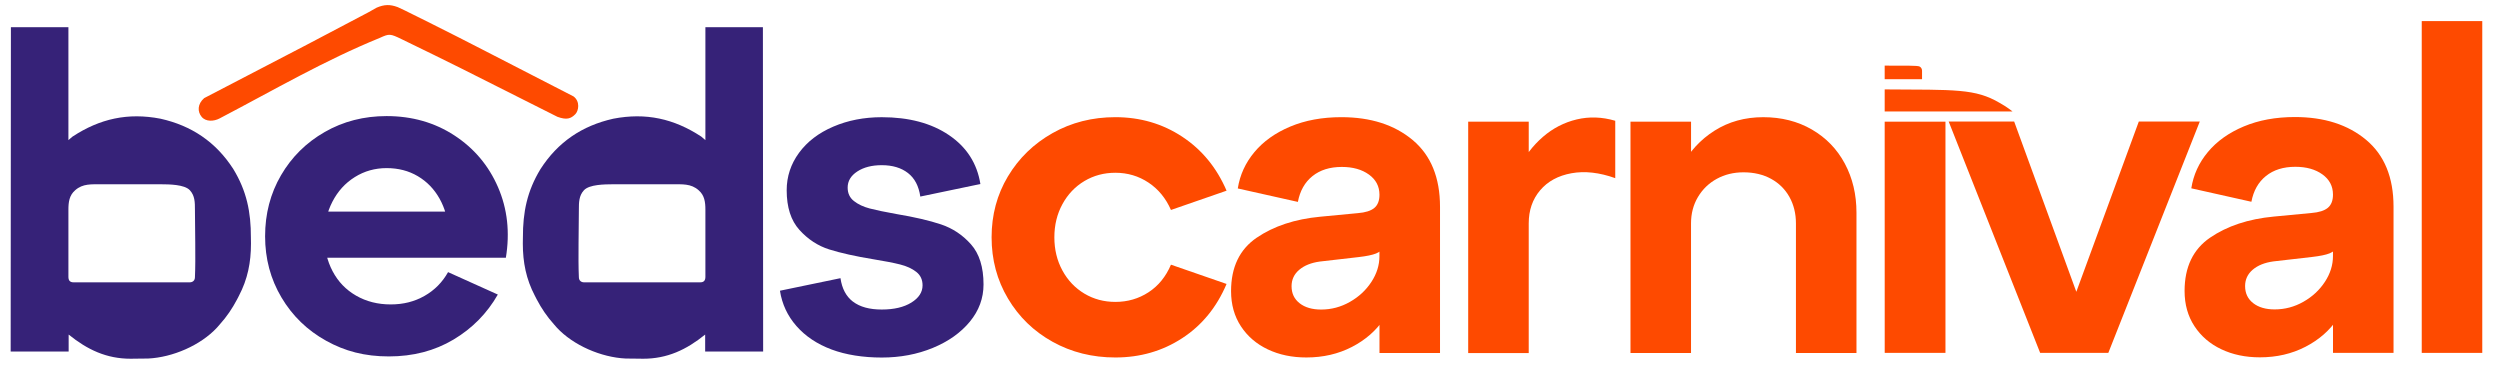
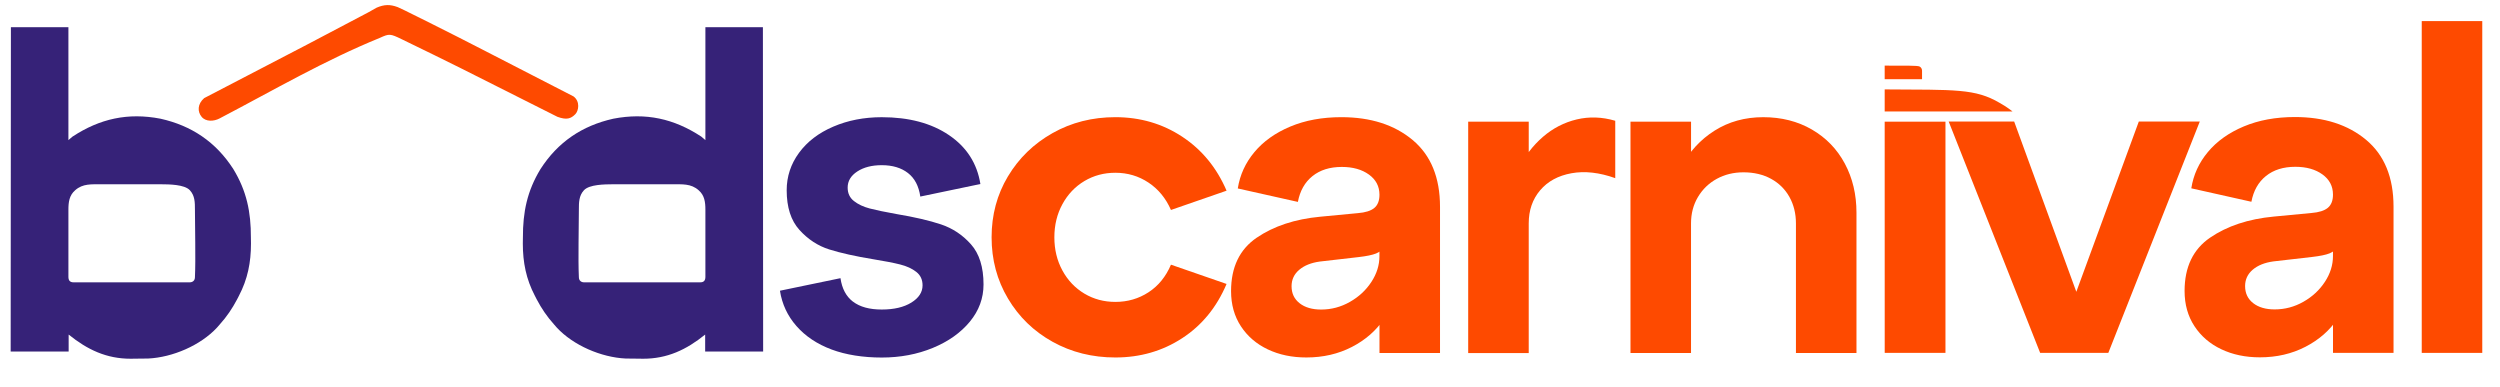
<svg xmlns="http://www.w3.org/2000/svg" id="Layer_1" version="1.1" viewBox="0 0 1472 228">
  <defs>
    <style>
      .st0 {
        fill: #362278;
      }

      .st1 {
        fill: #fe4a00;
      }
    </style>
  </defs>
  <g>
    <path class="st0" d="M502.28,177.63c4.05,3.08,9.68,4.62,16.9,4.62s13.02-1.36,17.42-4.09c4.4-2.73,6.6-6.11,6.6-10.16,0-3.34-1.23-5.98-3.7-7.92-2.47-1.93-5.63-3.39-9.5-4.36s-9.07-1.98-15.58-3.04c-10.74-1.76-19.45-3.7-26.14-5.81s-12.54-5.94-17.56-11.48-7.52-13.33-7.52-23.36c0-8.09,2.42-15.44,7.26-22.04s11.57-11.75,20.2-15.44c8.62-3.7,18.13-5.54,28.51-5.54,16.01,0,29.21,3.52,39.6,10.56,10.38,7.04,16.54,16.63,18.48,28.78l-35.38,7.39c-.88-6.16-3.3-10.78-7.26-13.86s-9.11-4.62-15.44-4.62c-5.81,0-10.61,1.23-14.39,3.7-3.79,2.47-5.68,5.63-5.68,9.5,0,3.35,1.23,5.98,3.7,7.92,2.46,1.94,5.54,3.39,9.24,4.36,3.7.97,8.98,2.07,15.84,3.3,10.56,1.76,19.27,3.79,26.14,6.07,6.86,2.29,12.76,6.2,17.69,11.75,4.93,5.54,7.39,13.42,7.39,23.63,0,8.1-2.69,15.4-8.05,21.91-5.37,6.51-12.63,11.66-21.78,15.44s-19.19,5.68-30.1,5.68-21.12-1.58-29.57-4.75-15.31-7.74-20.59-13.73c-5.28-5.98-8.54-12.94-9.77-20.86l35.64-7.39c.88,6.16,3.34,10.78,7.39,13.86v-.02Z" />
    <path class="st1" d="M593.49,103.84c6.42-10.73,15.18-19.23,26.27-25.48s23.41-9.37,36.96-9.37c14.61,0,27.72,3.83,39.34,11.48,11.62,7.66,20.33,18.26,26.14,31.81l-32.74,11.35c-3-6.86-7.39-12.23-13.2-16.1-5.81-3.87-12.32-5.81-19.54-5.81-6.69,0-12.76,1.63-18.22,4.88-5.46,3.26-9.77,7.79-12.94,13.6s-4.75,12.32-4.75,19.54,1.58,13.73,4.75,19.54c3.17,5.81,7.48,10.34,12.94,13.6,5.45,3.26,11.53,4.88,18.22,4.88,7.21,0,13.73-1.89,19.54-5.68,5.81-3.78,10.21-9.2,13.2-16.24l32.74,11.35c-5.81,13.73-14.52,24.38-26.14,31.94-11.62,7.57-24.73,11.35-39.34,11.35-13.55,0-25.87-3.08-36.96-9.24s-19.85-14.65-26.27-25.48c-6.43-10.82-9.64-22.84-9.64-36.04s3.21-25.17,9.64-35.9v.02Z" />
    <path class="st1" d="M739.88,140.01c10.03-6.86,22.53-11,37.49-12.41l22.18-2.11c4.4-.35,7.61-1.36,9.64-3.04,2.02-1.67,3.04-4.27,3.04-7.79,0-4.93-2.07-8.89-6.2-11.88-4.14-2.99-9.46-4.49-15.97-4.49-7.04,0-12.8,1.81-17.29,5.41-4.49,3.61-7.35,8.67-8.58,15.18l-35.38-7.92c1.23-7.92,4.49-15.05,9.77-21.38,5.28-6.34,12.32-11.35,21.12-15.05,8.8-3.7,18.83-5.54,30.1-5.54,17.25,0,31.24,4.49,41.98,13.46,10.73,8.98,16.1,22.09,16.1,39.34v86.06h-35.64v-20.86l2.64.79c-4.58,6.86-10.87,12.37-18.88,16.5s-16.94,6.2-26.8,6.2c-8.45,0-16.02-1.58-22.7-4.75-6.69-3.17-11.97-7.7-15.84-13.6-3.87-5.89-5.81-12.8-5.81-20.72,0-14.08,5.02-24.55,15.05-31.42l-.02.02ZM765.22,178.56c3.17,2.47,7.39,3.7,12.67,3.7,5.98,0,11.62-1.49,16.9-4.49,5.28-2.99,9.5-6.91,12.67-11.75s4.75-9.9,4.75-15.18v-6.6l2.64.79c-.88,1.94-2.42,3.35-4.62,4.22-2.2.88-5.59,1.58-10.16,2.11l-22.97,2.64c-5.11.71-9.15,2.33-12.14,4.88-3,2.55-4.49,5.77-4.49,9.64,0,4.22,1.58,7.57,4.75,10.03h0Z" />
    <path class="st1" d="M864.48,71.64h35.64v34.06l-5.81-6.6c3.52-7.21,8.23-13.37,14.12-18.48,5.89-5.1,12.54-8.53,19.93-10.3,7.39-1.76,14.96-1.49,22.7.79v33.79c-9.33-3.34-17.91-4.31-25.74-2.9-7.83,1.41-13.99,4.75-18.48,10.03s-6.73,11.79-6.73,19.54v76.3h-35.64V71.64h0Z" />
    <path class="st1" d="M960.05,71.64h35.64v33.79l-5.54-7.39c4.57-8.8,11.04-15.84,19.4-21.12,8.36-5.28,17.91-7.92,28.64-7.92s20.28,2.42,28.64,7.26,14.83,11.53,19.4,20.06c4.57,8.54,6.86,18.17,6.86,28.91v82.63h-35.64v-76.3c0-5.81-1.28-11-3.83-15.58-2.55-4.57-6.16-8.14-10.82-10.69-4.67-2.55-10.08-3.83-16.24-3.83-5.81,0-11.05,1.28-15.71,3.83-4.67,2.55-8.36,6.12-11.09,10.69-2.73,4.58-4.09,9.77-4.09,15.58v76.3h-35.64V71.64h.02Z" />
  </g>
-   <path class="st0" d="M188.31,124.59h83.95l-8.18,11.35c-.35-7.04-2.11-13.37-5.28-19.01-3.17-5.63-7.44-10.03-12.8-13.2-5.37-3.17-11.48-4.75-18.35-4.75s-13.11,1.76-18.74,5.28-10.03,8.36-13.2,14.52c-3.17,6.16-4.75,12.94-4.75,20.33s1.62,14.43,4.88,20.59c3.25,6.16,7.87,10.96,13.86,14.39,5.98,3.43,12.76,5.15,20.33,5.15s14.03-1.67,19.93-5.02c5.89-3.34,10.51-8.01,13.86-13.99l29.3,13.2c-6.34,11.09-15.05,19.93-26.14,26.53-11.09,6.6-23.76,9.9-38.02,9.9s-25.87-3.08-36.96-9.24c-11.09-6.16-19.85-14.65-26.27-25.48-6.43-10.82-9.64-22.84-9.64-36.04s3.12-25.17,9.37-35.9,14.83-19.23,25.74-25.48,23.05-9.37,36.43-9.37c14.96,0,28.25,3.79,39.86,11.35,11.62,7.57,20.2,17.73,25.74,30.49,5.54,12.76,7.08,26.62,4.62,41.58h-109.56v-27.19h.02Z" />
  <g>
    <path class="st1" d="M1147.4,71.56h38.54l49.63,135.96h-26.14l49.9-135.96h35.9l-53.86,136.22h-40.13l-53.86-136.22h.02Z" />
    <path class="st1" d="M1301.31,139.93c10.03-6.86,22.53-11,37.49-12.41l22.18-2.11c4.4-.35,7.61-1.36,9.64-3.04,2.02-1.67,3.04-4.27,3.04-7.79,0-4.93-2.07-8.89-6.2-11.88-4.14-2.99-9.46-4.49-15.97-4.49-7.04,0-12.8,1.81-17.29,5.41-4.49,3.61-7.35,8.67-8.58,15.18l-35.38-7.92c1.23-7.92,4.49-15.05,9.77-21.38,5.28-6.34,12.32-11.35,21.12-15.05,8.8-3.7,18.83-5.54,30.1-5.54,17.25,0,31.24,4.49,41.98,13.46,10.73,8.98,16.1,22.09,16.1,39.34v86.06h-35.64v-20.86l2.64.79c-4.58,6.86-10.87,12.37-18.88,16.5s-16.94,6.2-26.8,6.2c-8.45,0-16.02-1.58-22.7-4.75-6.69-3.17-11.97-7.7-15.84-13.6-3.87-5.89-5.81-12.8-5.81-20.72,0-14.08,5.02-24.55,15.05-31.42l-.02.02ZM1326.66,178.48c3.17,2.47,7.39,3.7,12.67,3.7,5.98,0,11.62-1.49,16.9-4.49,5.28-2.99,9.5-6.91,12.67-11.75s4.75-9.9,4.75-15.18v-6.6l2.64.79c-.88,1.94-2.42,3.34-4.62,4.22s-5.59,1.58-10.16,2.11l-22.97,2.64c-5.11.71-9.15,2.33-12.14,4.88s-4.49,5.77-4.49,9.64c0,4.22,1.58,7.57,4.75,10.03h0Z" />
    <path class="st1" d="M1425.92,12.42h35.64v195.36h-35.64V12.42Z" />
  </g>
  <path id="Vector_13" class="st1" d="M1109.7,52.64c41.6.27,53.29-.53,67.75,7.97,4.44,2.45,7.53,5.03,7.53,5.03-69.64-.06-75.28,0-75.28,0v-13Z" />
  <path id="Vector_11" class="st1" d="M1109.7,71.64h35.79s0,136.17,0,136.14c0,.03,0-.03,0,0,0-.03-35.77,0-35.77,0l-.02-136.14Z" />
  <path id="Vector_31" class="st1" d="M1109.7,38.64c11.5,0,19.31-.09,20.5.5,1,.5,1.5,1.5,1.5,2.5v5h-22v-8Z" />
  <path id="Vector_208" class="st0" d="M449.2,16h-33.86v66.5c-.75-.52-1.64-1.54-2.42-2.07-16.12-10.58-32.66-14.23-51.79-10.54-18.35,4.11-32.63,13.71-42.88,29.64-7.88,12.95-10.4,25.32-10.36,40.29-.02,1.19-.03,2.39-.05,3.62,0,11.08,1.95,20.92,7.11,30.75.35.68.7,1.36,1.06,2.06,2.85,5.4,6.09,10.21,10.19,14.75.54.62,1.08,1.24,1.64,1.88,9.74,10.51,26.22,17.54,40.55,18.22,2.54.07,5.08.08,7.62.08.85,0,1.7.03,2.58.04,14.29.03,25.57-5.31,36.61-14.23v10h34.14s-.17-191-.14-191h0ZM411.34,112c3.5,3,4,7,4,11.5v39.5c0,2.23-1,3.23-3,3.23h-68.5c-1.59,0-3-1-3-3-.5-11,0-28.75,0-39.73,0-4.27,0-8.27,3-11.5,3.21-3.45,12.31-3.46,17-3.5h34.86c6.03.04,11.14-.5,15.64,3.5h0Z" />
  <path id="Vector_208-2" class="st0" d="M6.42,16h33.86v66.5c.75-.52,1.64-1.54,2.42-2.07,16.12-10.58,32.66-14.23,51.79-10.54,18.35,4.11,32.63,13.71,42.88,29.64,7.88,12.95,10.4,25.32,10.36,40.29.02,1.19.03,2.39.05,3.62,0,11.08-1.95,20.92-7.11,30.75-.35.68-.7,1.36-1.06,2.06-2.85,5.4-6.09,10.21-10.19,14.75-.54.62-1.08,1.24-1.64,1.88-9.74,10.51-26.22,17.54-40.55,18.22-2.54.07-5.08.08-7.62.08-.85,0-1.7.03-2.58.04-14.29.03-25.57-5.31-36.61-14.23v10H6.28s.17-191,.14-191h0ZM44.28,112c-3.5,3-4,7-4,11.5v39.5c0,2.23,1,3.23,3,3.23h68.5c1.59,0,3-1,3-3,.5-11,0-28.75,0-39.73,0-4.27,0-8.27-3-11.5-3.21-3.45-12.31-3.46-17-3.5h-34.86c-6.03.04-11.14-.5-15.64,3.5Z" />
  <path id="Vector_12" class="st1" d="M234.17,4.19c2.87,1.29,5.68,2.67,8.48,4.09.93.46,1.86.92,2.82,1.39,3.09,1.52,6.16,3.07,9.24,4.61,24.58,12.3,25.5,13,83,42.5,4,3,3,8.5,1,10.5-2.58,2.58-5,3.5-10.5,1.5-59.5-30-61.17-30.86-91.67-45.68-6.83-3.32-7.33-3.32-12.83-.82-32.77,13.37-62,30.5-94.5,47.5-3.27,1.71-8,2.04-10.5-1s-2.5-7.5,1.5-11C184.72,24.28,184.99,24.1,216.81,7.3c1.69-.9,3.35-1.85,5.01-2.81,4.46-1.87,7.77-2.01,12.35-.3Z" />
</svg>